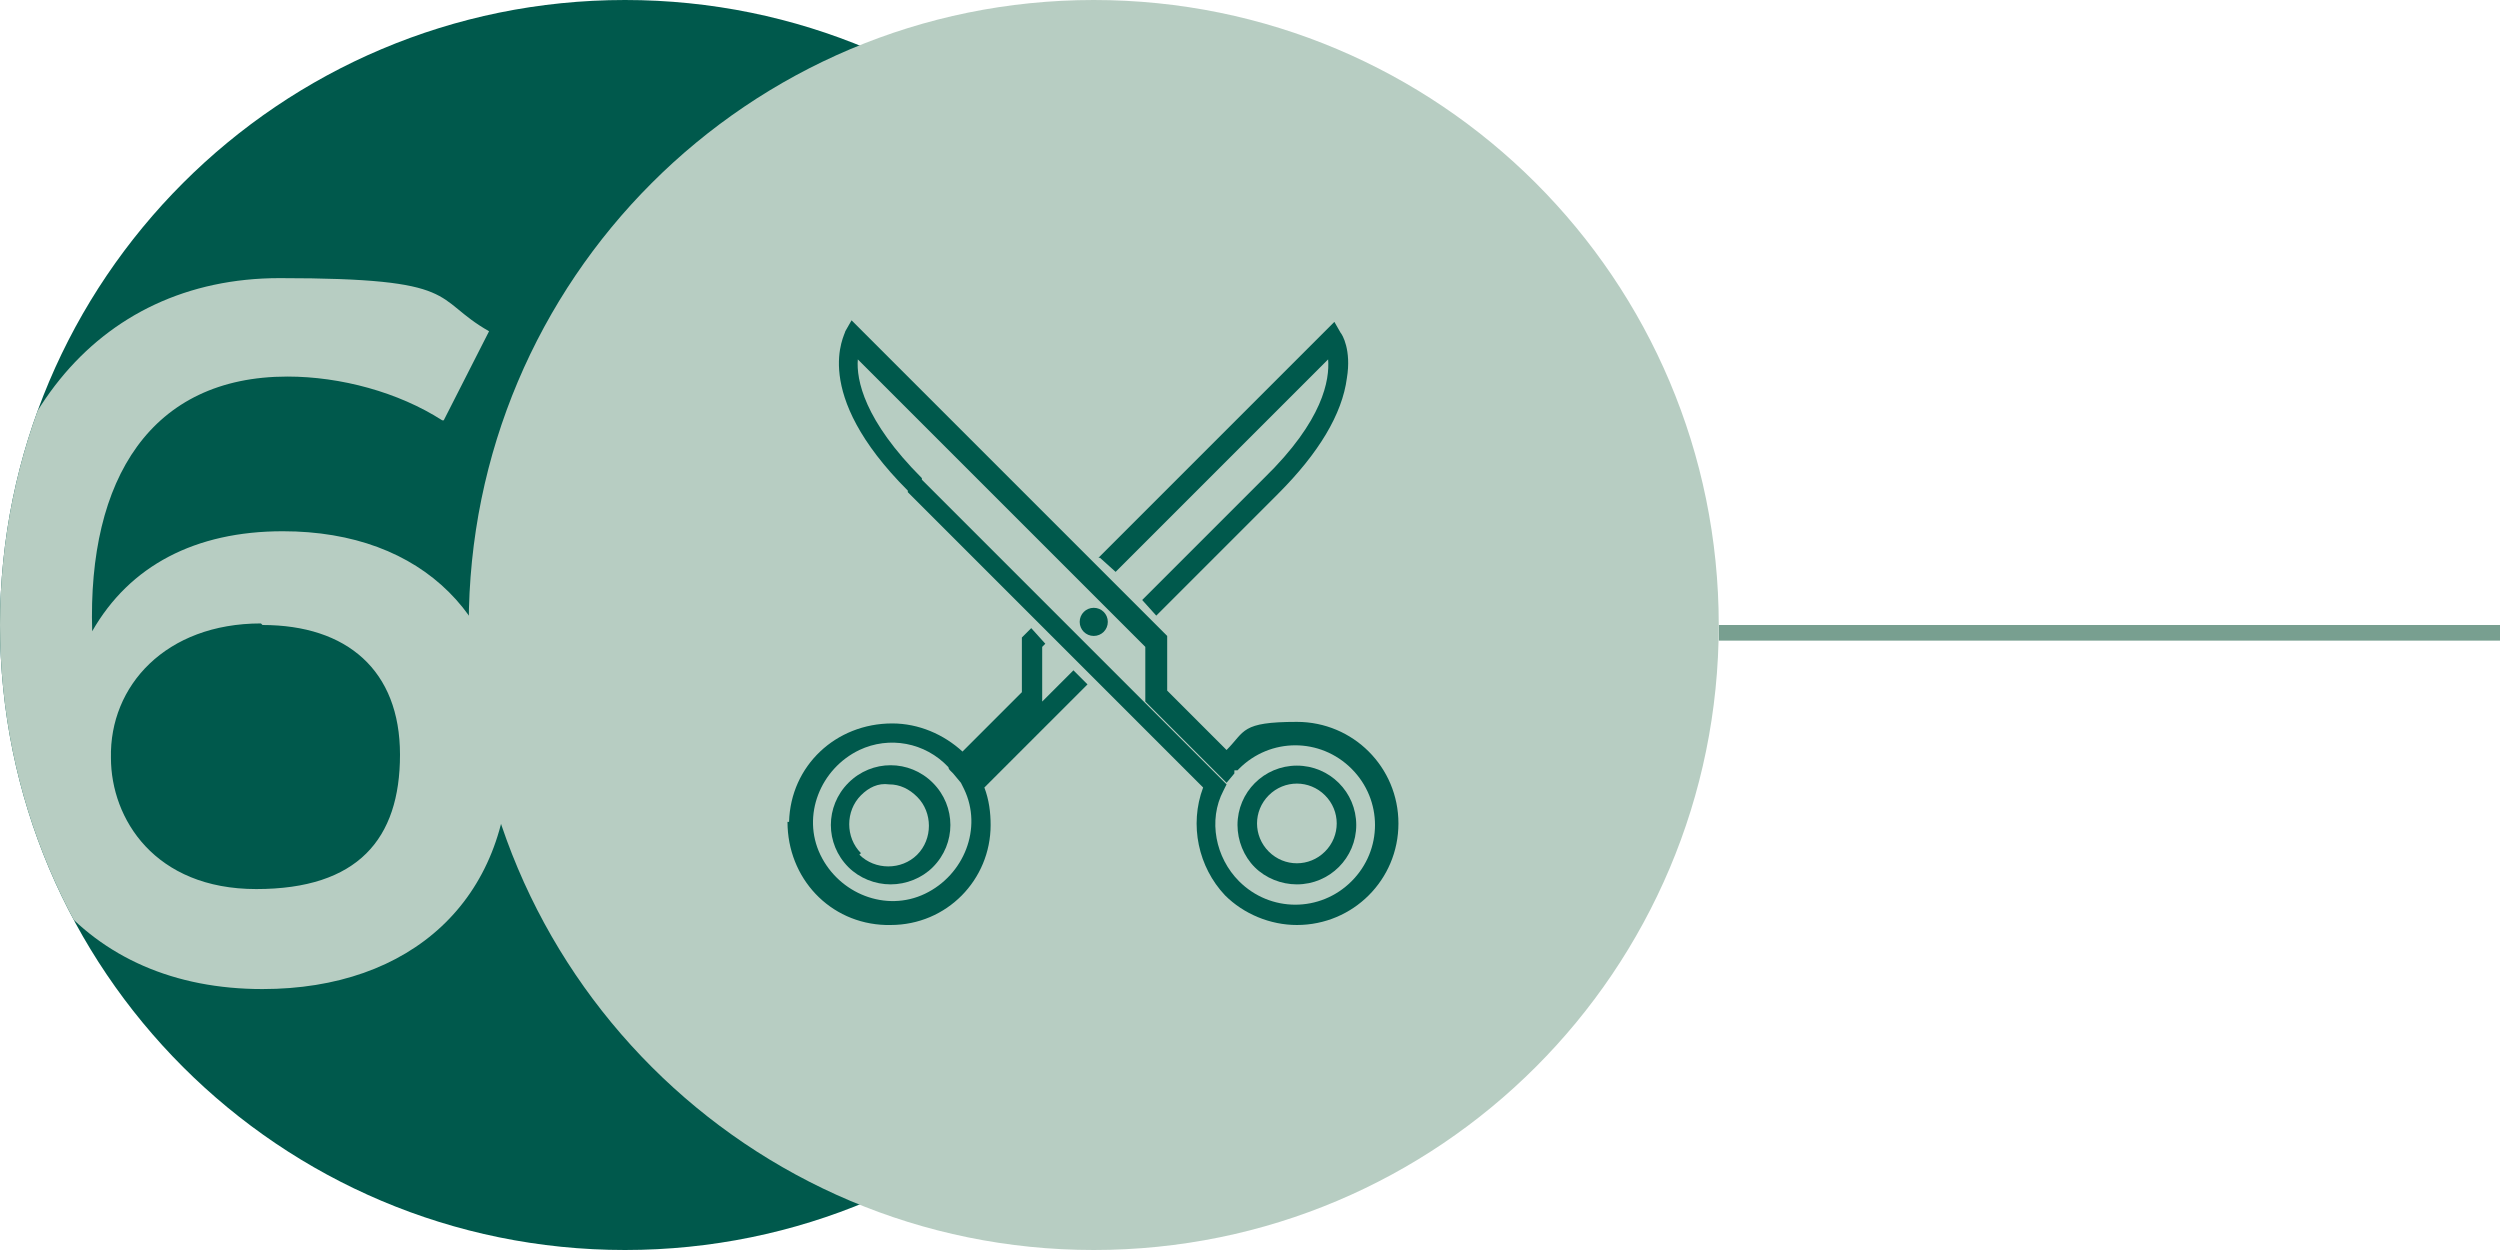
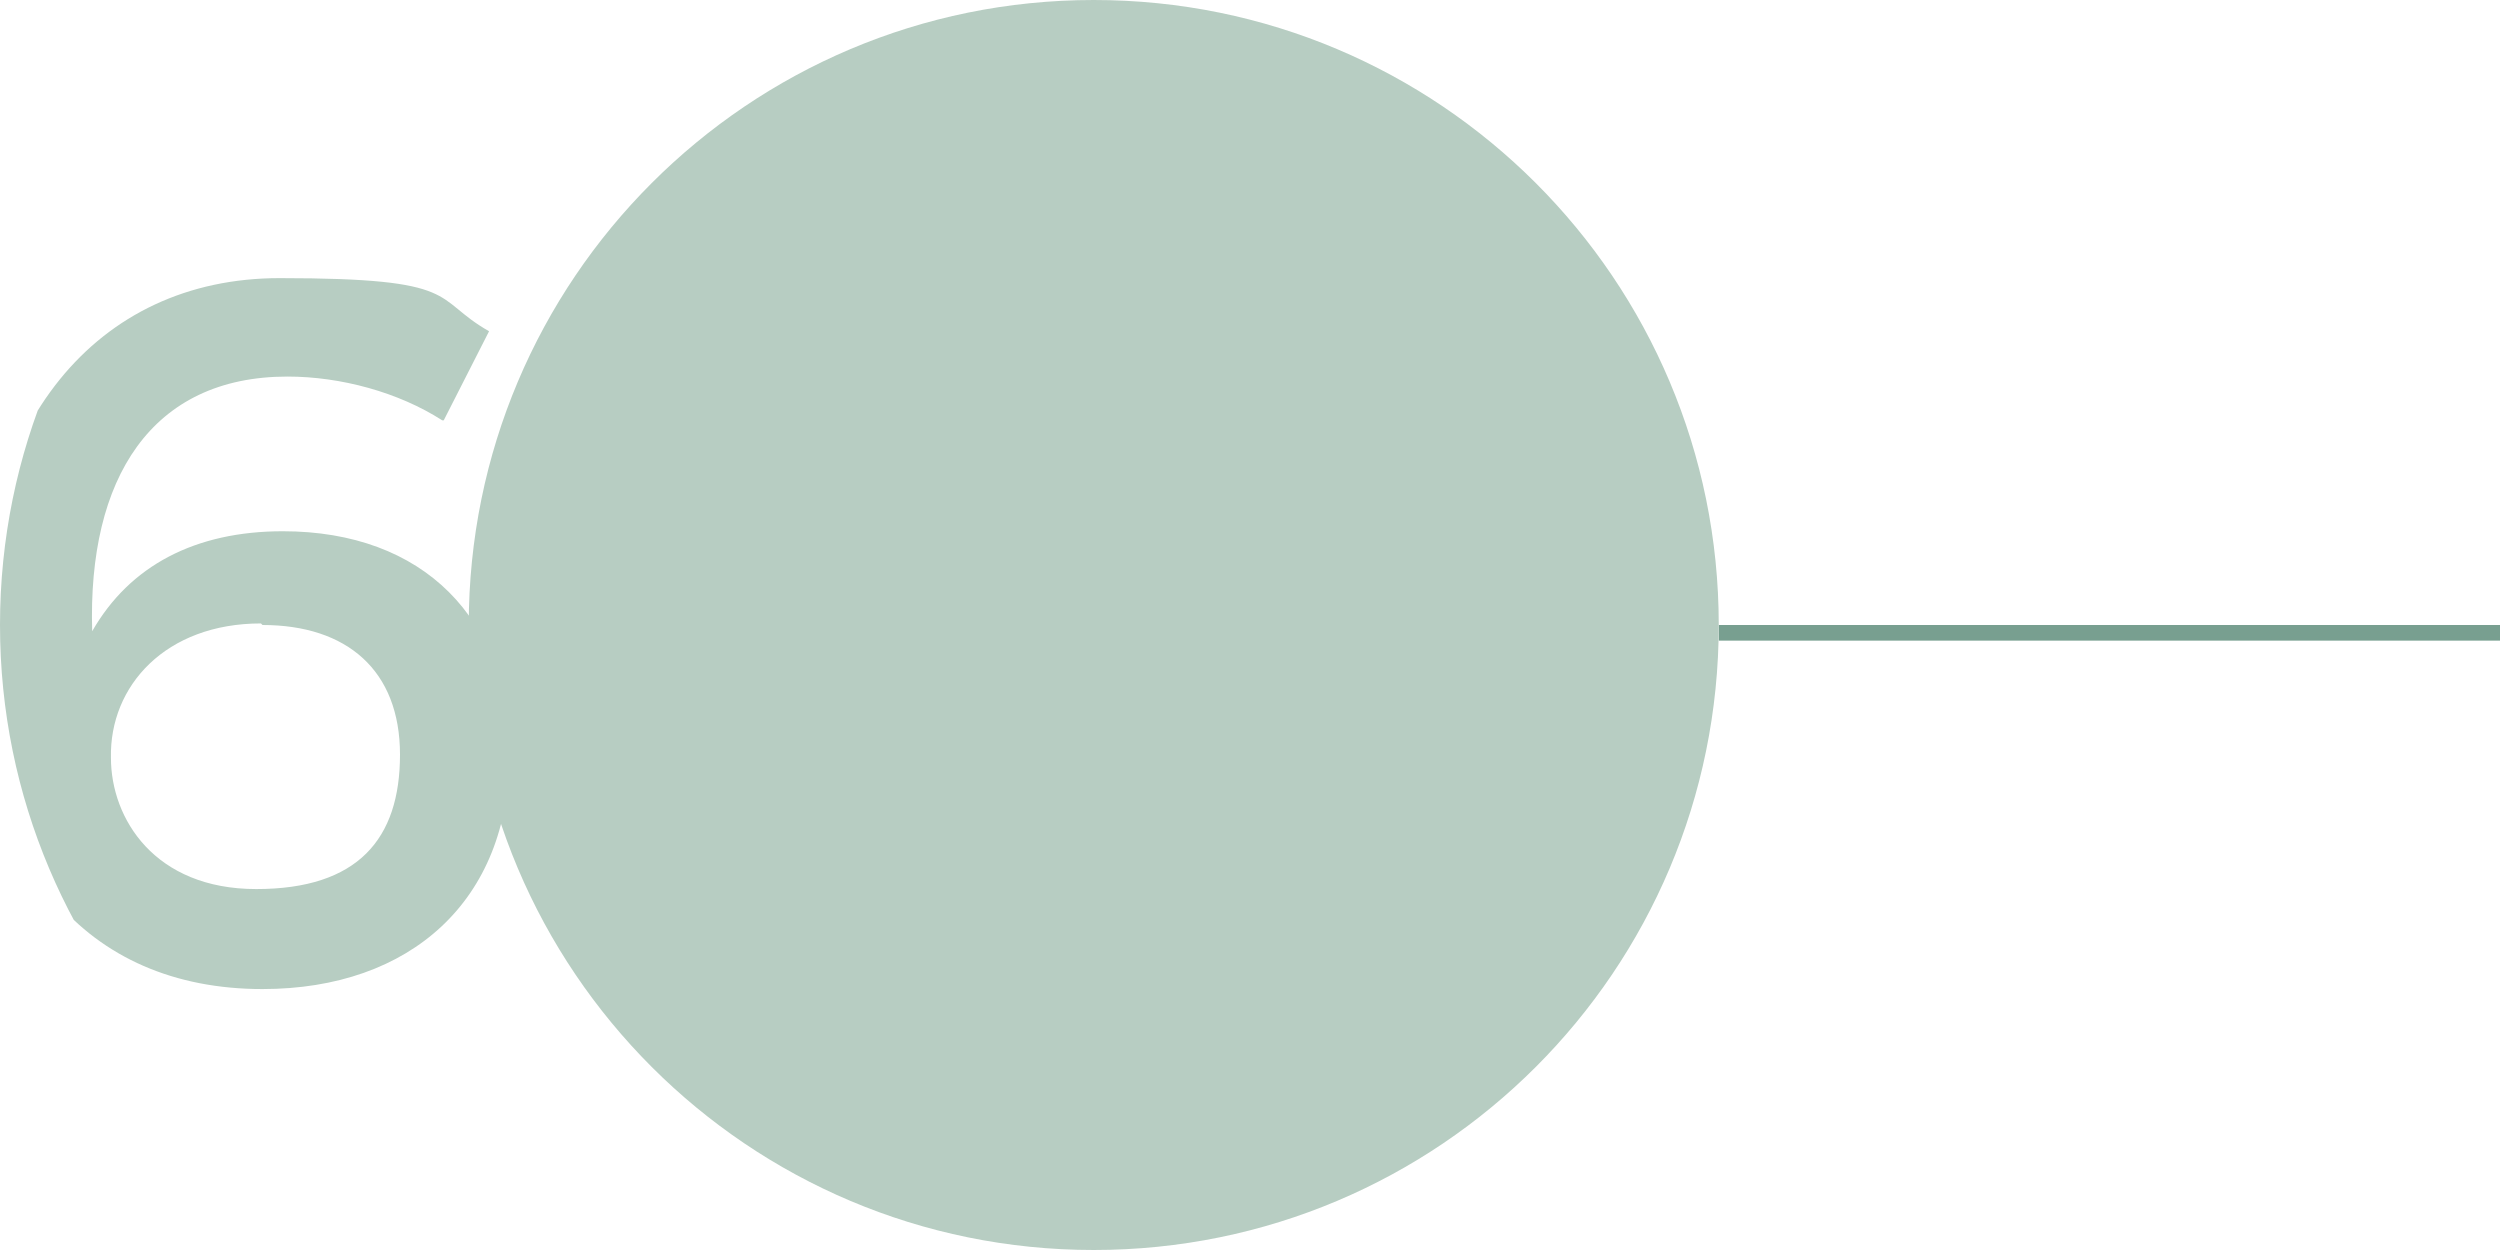
<svg xmlns="http://www.w3.org/2000/svg" version="1.1" viewBox="0 0 160 80">
  <defs>
    <style>
      .cls-1 {
        fill: none;
      }

      .cls-2 {
        fill: #b7cdc2;
      }

      .cls-3 {
        clip-path: url(#clippath-1);
      }

      .cls-4 {
        fill: #00594c;
      }

      .cls-5 {
        clip-path: url(#clippath);
      }

      .cls-6 {
        fill: #789f90;
      }
    </style>
    <clipPath id="clippath">
      <path class="cls-1" d="M80,40c0,22.1-17.9,40-40,40C17.9,80,0,62.1,0,40,0,17.9,17.9,0,40,0h0c22.1,0,40,17.9,40,40Z" />
    </clipPath>
    <clipPath id="clippath-1">
-       <rect class="cls-1" x="47.8" y="20" width="44.4" height="40" />
-     </clipPath>
+       </clipPath>
  </defs>
  <g>
    <g id="Layer_1">
      <rect class="cls-6" x="110" y="40" width="50" height="1" />
      <g class="cls-5">
        <g>
-           <path class="cls-4" d="M80,40h0c0,22.1-17.9,40-40,40h0C17.9,80,0,62.1,0,40h0C0,17.9,17.9,0,40,0h0c22.1,0,40,17.9,40,40Z" />
          <path class="cls-2" d="M28.3,26.9c-2.8-1.8-6.5-2.8-9.9-2.8-8.7,0-12.8,6.5-12.5,16.3,2.4-4.2,6.6-6.4,12.2-6.4,9,0,14.5,5.6,14.5,14.3,0,9.3-6.3,15-15.8,15-11.3,0-18.2-8.1-18.2-21.8,0-14.3,7.5-23.7,19.3-23.7s9.7,1.3,13.4,3.4l-2.9,5.7ZM16.7,39.9c-6.1,0-9.7,4-9.6,8.6,0,3.9,2.8,8.4,9.3,8.4s9.2-3.2,9.2-8.6-3.4-8.3-8.8-8.3Z" />
        </g>
      </g>
      <path class="cls-2" d="M110,40h0c0,22.1-17.9,40-40,40h0c-22.1,0-40-17.9-40-40h0C30,17.9,47.9,0,70,0h0c22.1,0,40,17.9,40,40Z" />
      <g class="cls-3">
        <g>
          <path class="cls-4" d="M70.5,39.8c0-.3-.2-.5-.5-.5s-.5.2-.5.5.2.5.5.5.5-.2.5-.5Z" />
          <path class="cls-4" d="M69.1,39.8c0,.5.4.9.9.9s.9-.4.9-.9-.4-.9-.9-.9-.9.4-.9.9ZM69.8,39.8c0-.1.1-.2.2-.2s.2.1.2.2-.1.2-.2.2-.2-.1-.2-.2Z" />
-           <path class="cls-4" d="M70.4,35.7l1,.9.4-.4,13.2-13.2c.1,1.3-.3,3.9-4.1,7.6l-7.8,7.8.9,1,7.8-7.8c2.6-2.6,4.1-5.1,4.4-7.4.3-1.8-.3-2.8-.4-2.9l-.4-.7-15.1,15.1Z" />
          <path class="cls-4" d="M50.4,52.6c0,3.6,2.7,6.5,6.3,6.6.1,0,.2,0,.3,0h0c3.6,0,6.4-2.9,6.4-6.4,0-.8-.1-1.6-.4-2.4l6.6-6.6-.9-.9-7.2,7.2.2.4c1.2,2.5,0,5.5-2.5,6.7-2.5,1.2-5.5,0-6.7-2.5-1.2-2.5,0-5.5,2.5-6.7,1.9-.9,4.2-.5,5.7,1.1,0,0,0,.1.1.2l.2.2.5.6,5.2-5.2v-3.5s.2-.2.2-.2l-.9-1-.6.6v3.5s-3.8,3.8-3.8,3.8c-1.2-1.1-2.8-1.8-4.5-1.8-3.6,0-6.5,2.7-6.6,6.3Z" />
          <path class="cls-4" d="M54.3,55.5c.7.7,1.7,1.1,2.7,1.1,1,0,2-.4,2.7-1.1,1.5-1.5,1.5-3.9,0-5.4-1.5-1.5-3.9-1.5-5.4,0-1.5,1.5-1.5,3.9,0,5.4ZM55.1,54.6c-1-1-1-2.7,0-3.7.5-.5,1.1-.8,1.8-.7.7,0,1.3.3,1.8.8h0c1,1,1,2.7,0,3.7-1,1-2.7,1-3.7,0Z" />
          <path class="cls-4" d="M79.2,52.8c0,1,.4,2,1.1,2.7.7.7,1.7,1.1,2.7,1.1,2.1,0,3.8-1.7,3.8-3.8s-1.7-3.8-3.8-3.8-3.8,1.7-3.8,3.8ZM81.2,50.9c1-1,2.6-1,3.6,0,1,1,1,2.6,0,3.6-1,1-2.6,1-3.6,0-1-1-1-2.6,0-3.6Z" />
-           <path class="cls-4" d="M58.1,31.5l15.8,15.8,3.1,3.1c-.9,2.4-.3,5.1,1.4,6.9,1.2,1.2,2.9,1.9,4.6,1.9,3.6,0,6.5-2.9,6.5-6.5,0-3.6-2.9-6.5-6.5-6.5s-3.3.6-4.5,1.8l-3.8-3.8v-3.5s-.2-.2-.2-.2l-20-20-.4.7c0,.2-2.3,3.9,4,10.2ZM59,30.6c-3.7-3.7-4.2-6.3-4.1-7.6l18.4,18.4v3.5s5.2,5.2,5.2,5.2l.5-.6v-.2c.1,0,.2,0,.2,0,0,0,0,0,.1-.1,2-2,5.2-2,7.2,0h0c2,2,2,5.2,0,7.2-2,2-5.2,2-7.2,0-1.5-1.5-2-3.9-1-5.8l.2-.4-.3-.3c-4-4-17.3-17.3-19.2-19.2Z" />
        </g>
      </g>
    </g>
  </g>
</svg>